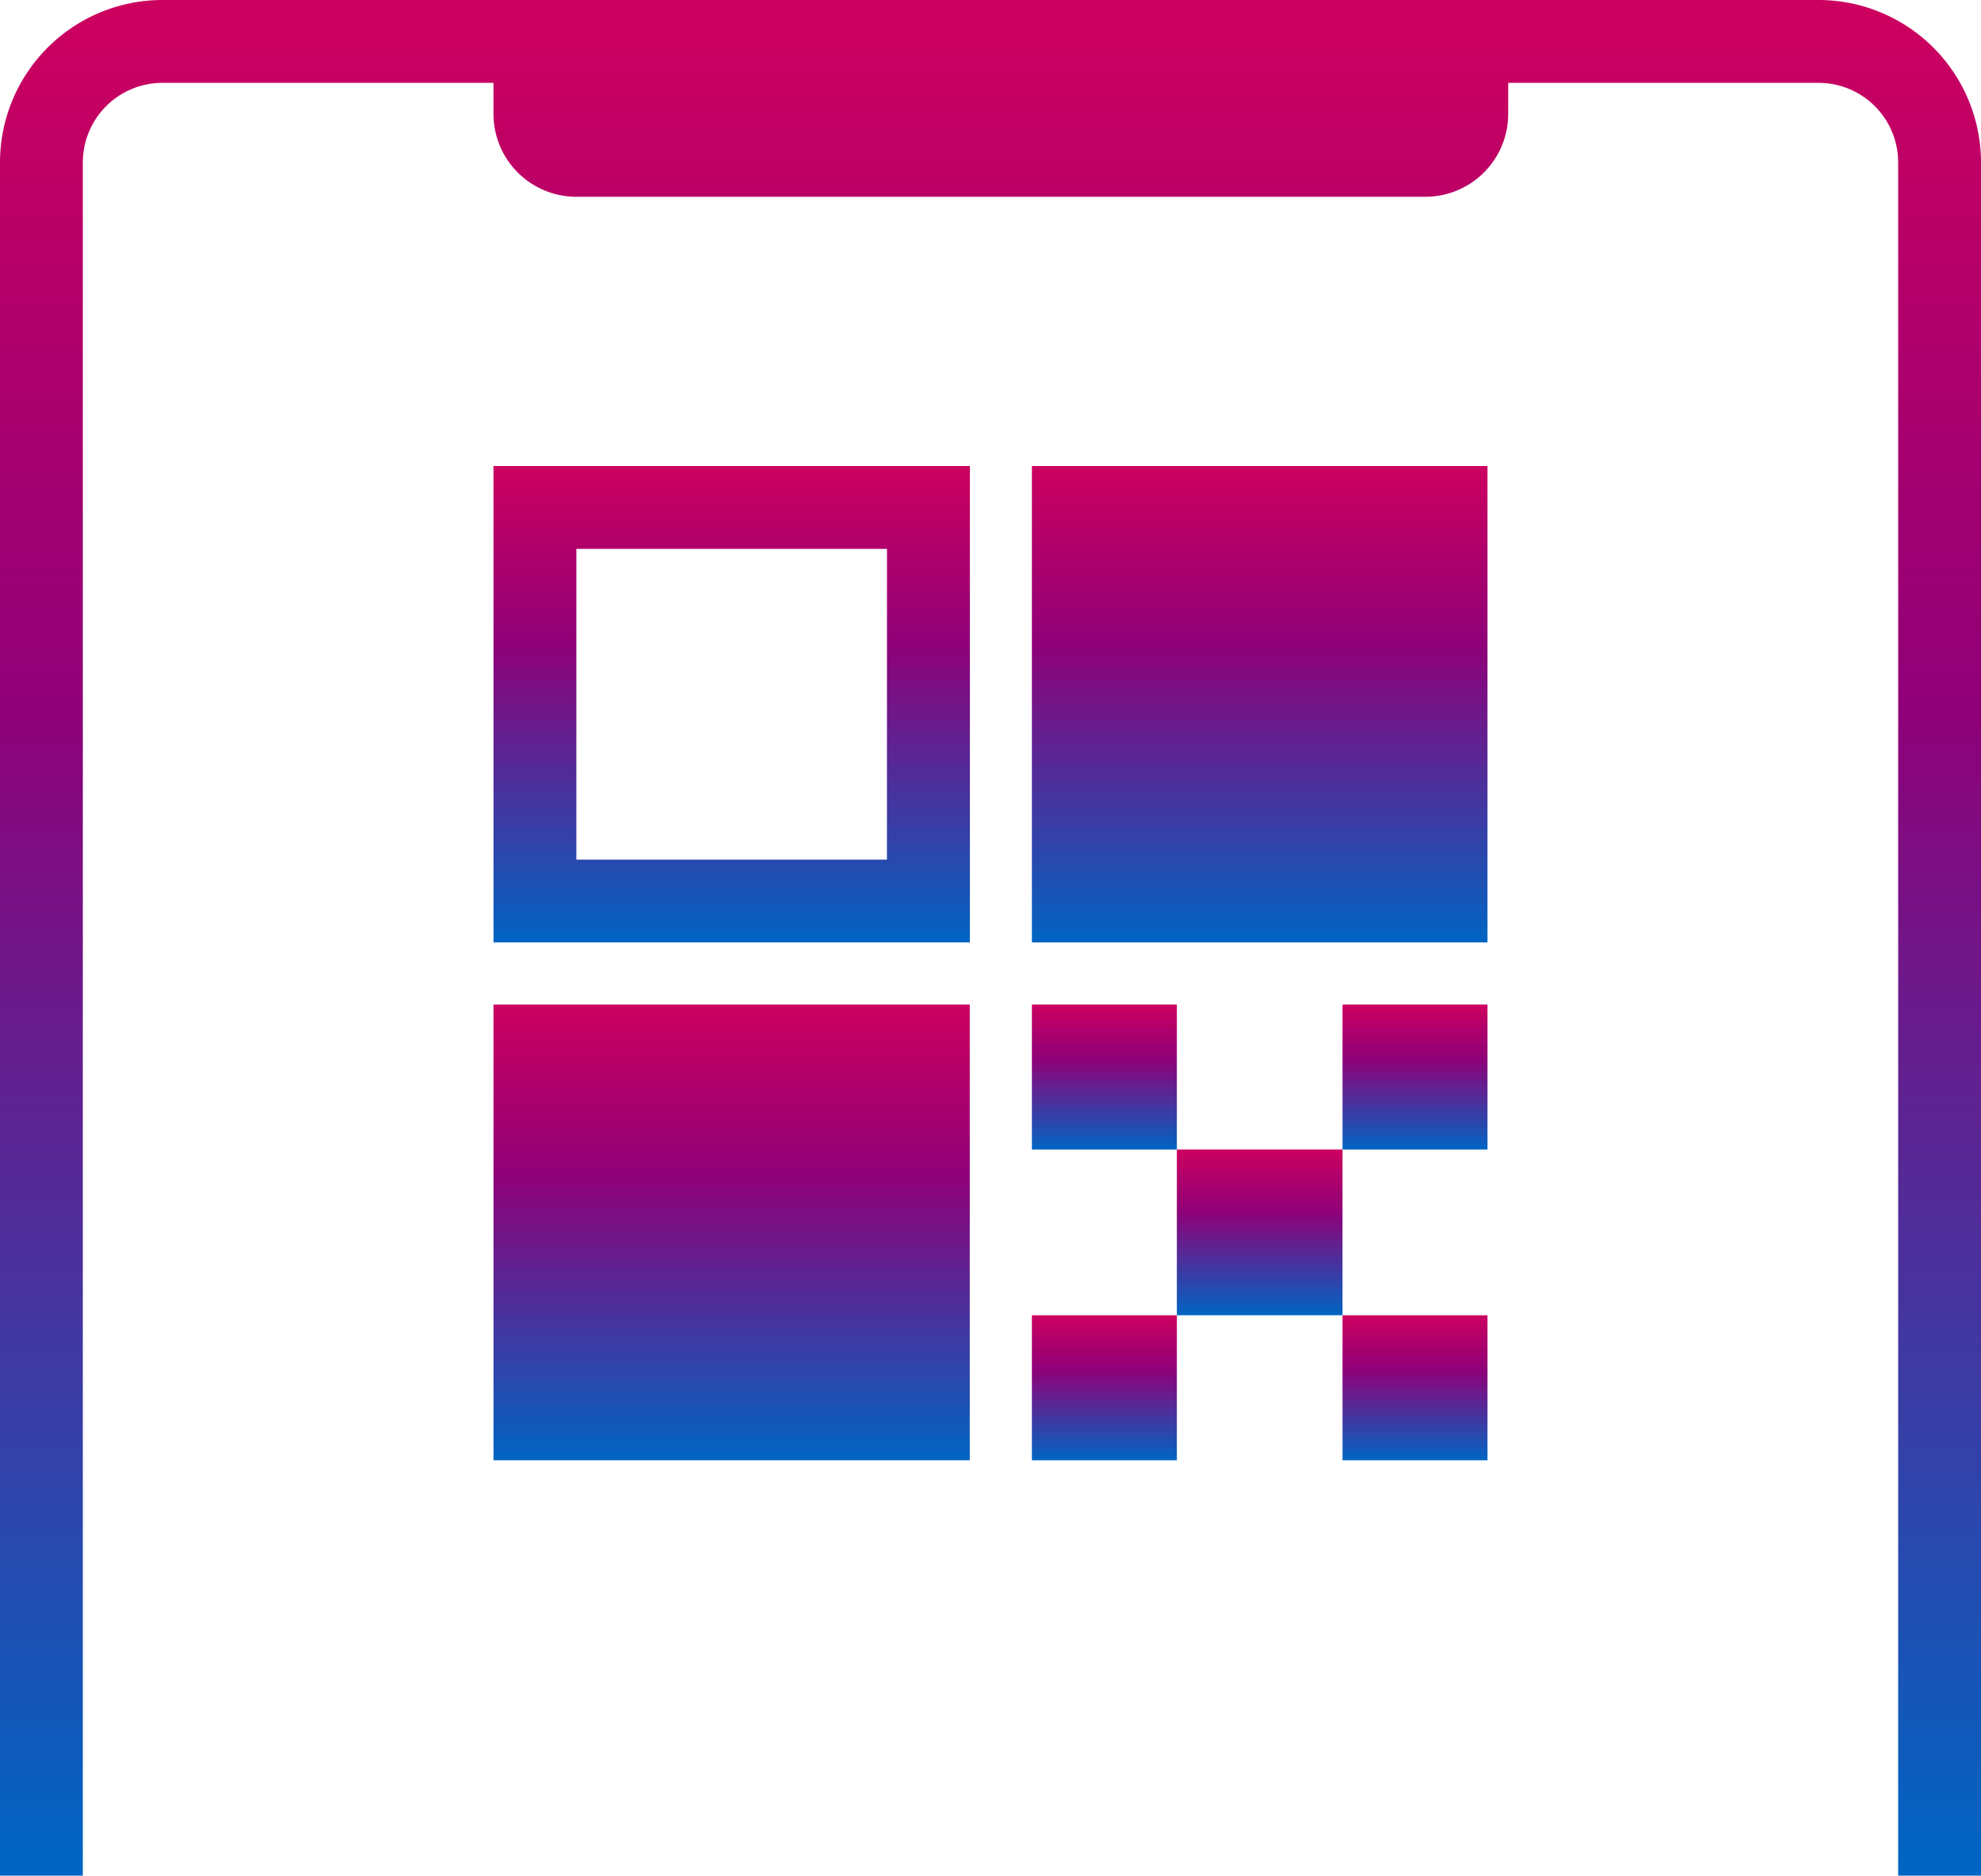
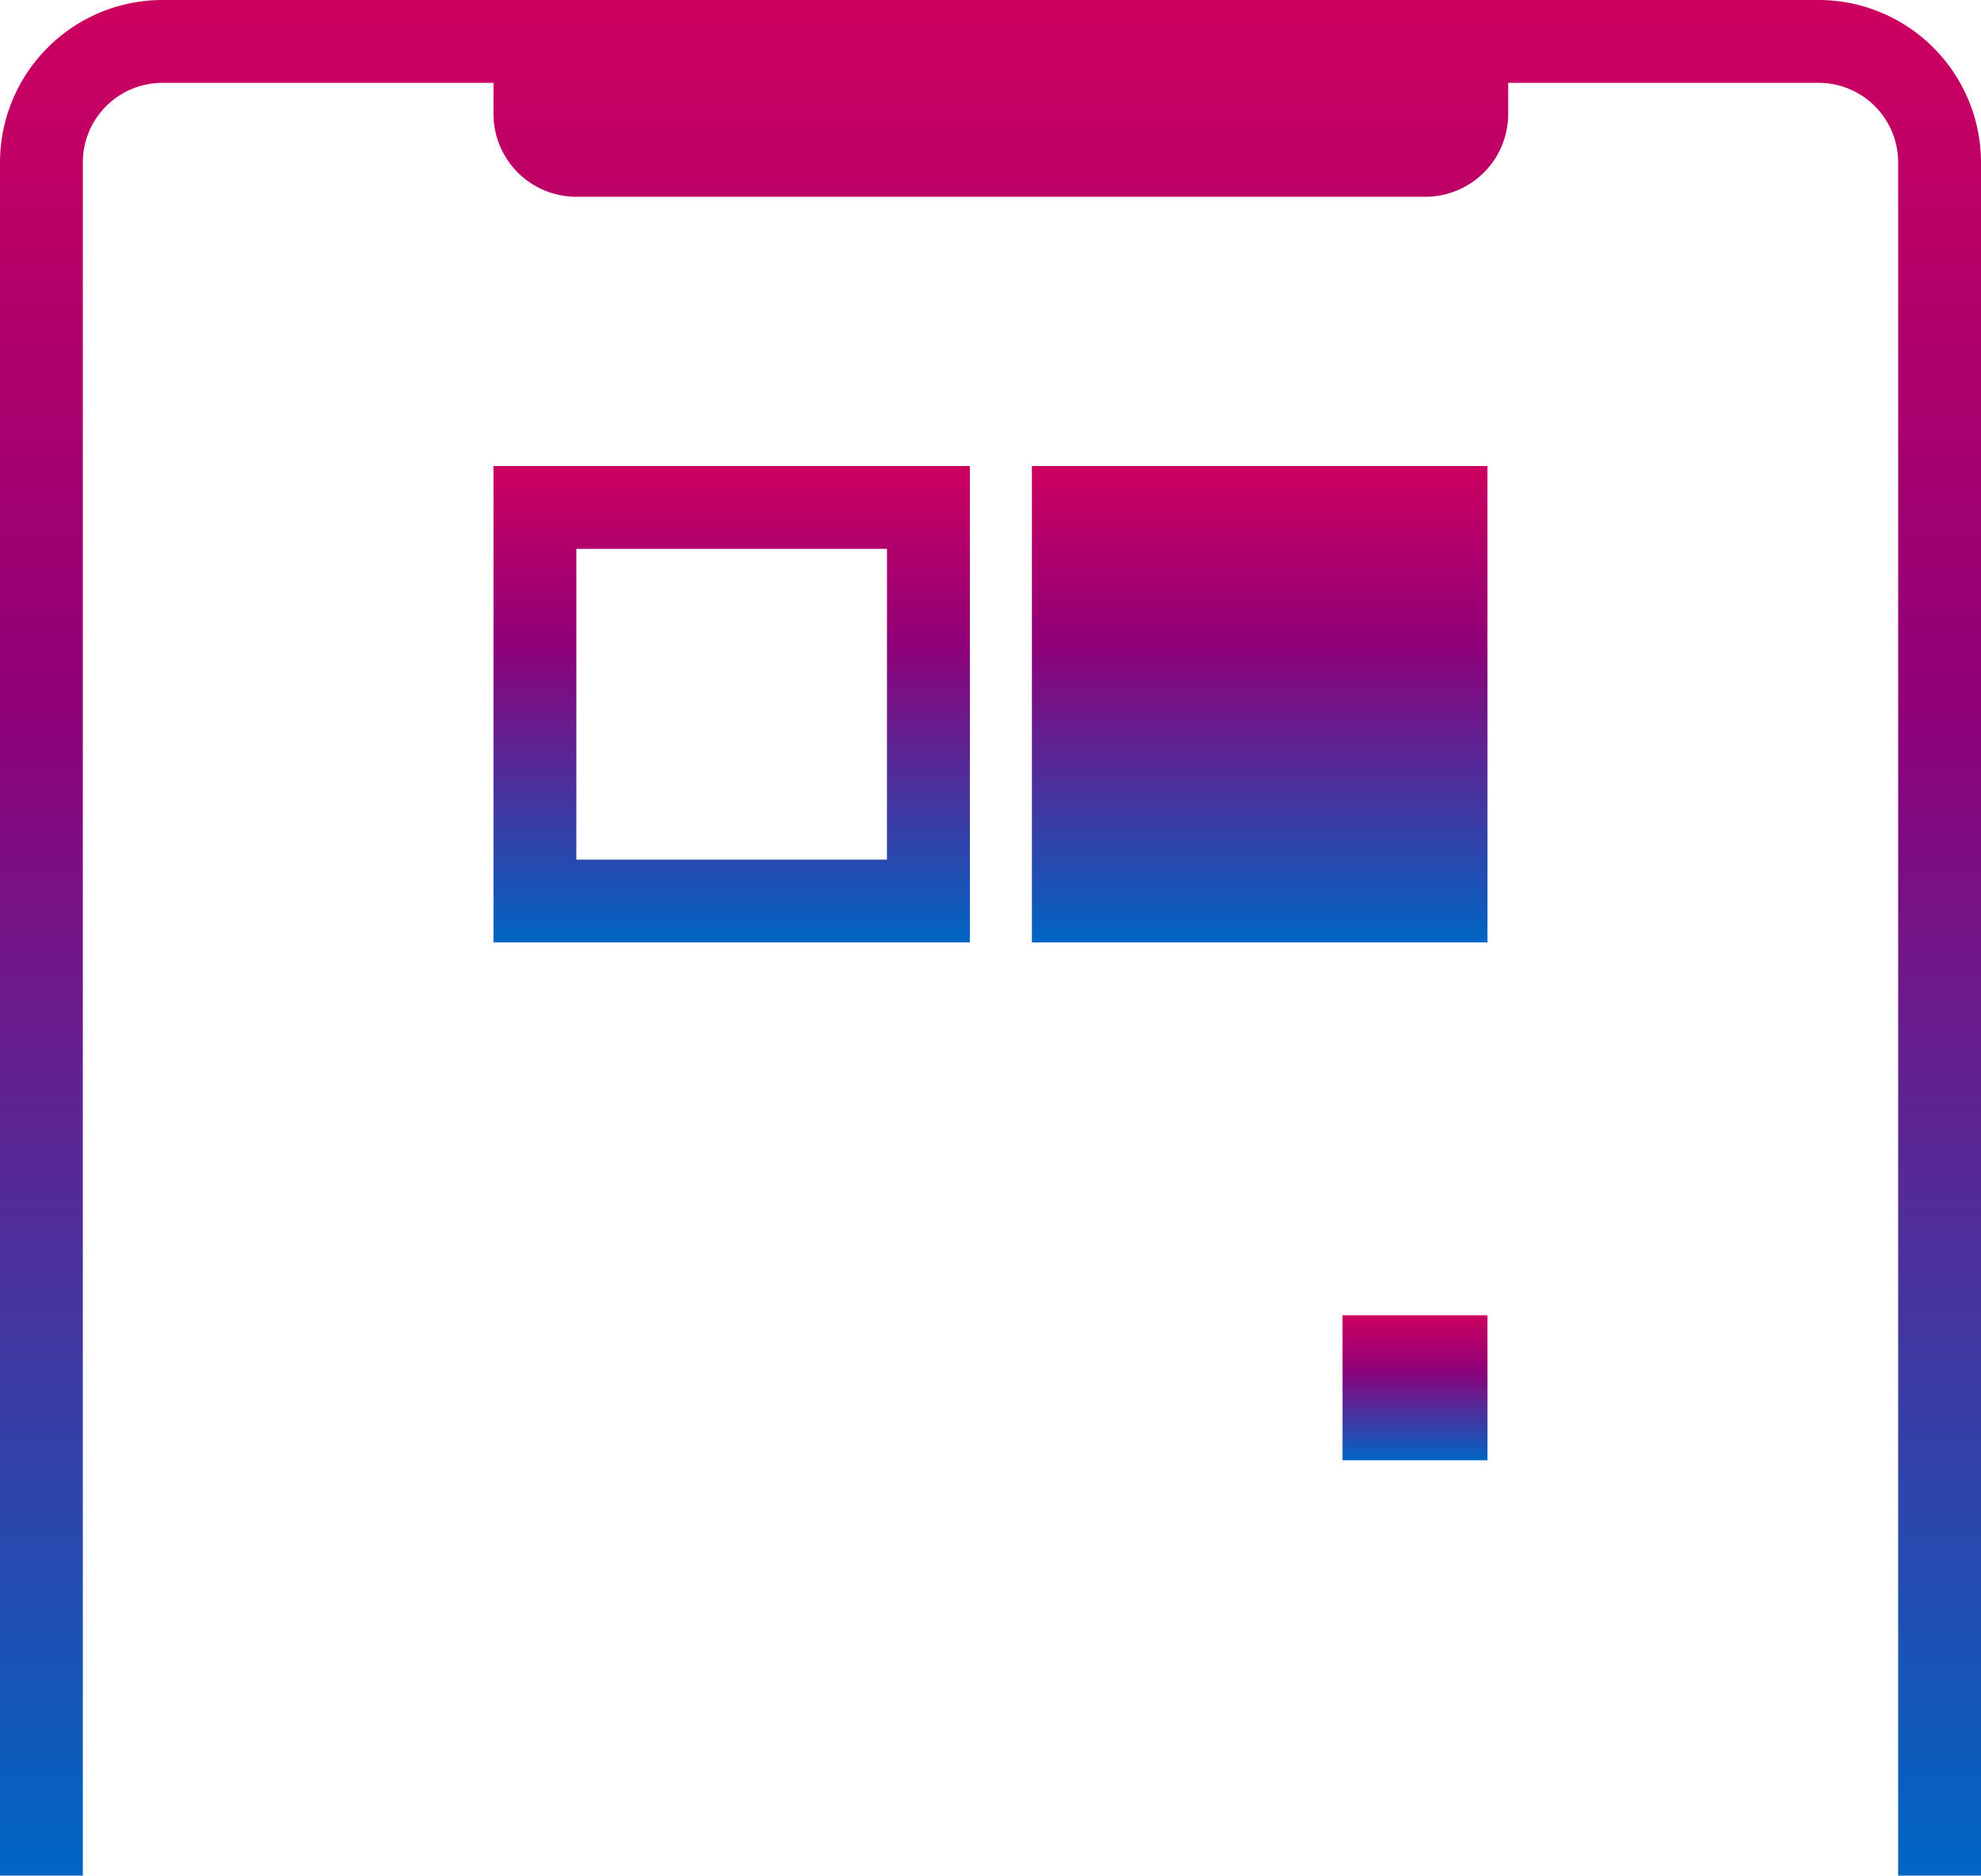
<svg xmlns="http://www.w3.org/2000/svg" width="70.981" height="67.191" viewBox="0 0 70.981 67.191">
  <defs>
    <linearGradient id="linear-gradient" x1="0.5" x2="0.5" y2="1" gradientUnits="objectBoundingBox">
      <stop offset="0" stop-color="#cc005f" />
      <stop offset="0.099" stop-color="#bc0066" />
      <stop offset="0.373" stop-color="#900078" />
      <stop offset="1" stop-color="#0065c3" />
    </linearGradient>
    <clipPath id="clip-path">
      <rect id="長方形_125" data-name="長方形 125" width="70.981" height="67.191" fill="url(#linear-gradient)" />
    </clipPath>
  </defs>
  <g id="グループ_100" data-name="グループ 100" transform="translate(0 0)">
    <path id="パス_246" data-name="パス 246" d="M40.9,22.5H23.83V39.566H40.9ZM37.928,36.6H26.8V25.468h11.13Z" transform="translate(-6.148 -5.805)" fill="url(#linear-gradient)" />
    <rect id="長方形_118" data-name="長方形 118" width="16.324" height="17.066" transform="translate(36.974 16.695)" fill="url(#linear-gradient)" />
-     <rect id="長方形_119" data-name="長方形 119" width="17.066" height="16.324" transform="translate(17.682 35.987)" fill="url(#linear-gradient)" />
-     <rect id="長方形_120" data-name="長方形 120" width="5.936" height="5.936" transform="translate(42.168 41.181)" fill="url(#linear-gradient)" />
-     <rect id="長方形_121" data-name="長方形 121" width="5.194" height="5.194" transform="translate(36.974 35.987)" fill="url(#linear-gradient)" />
-     <rect id="長方形_122" data-name="長方形 122" width="5.194" height="5.194" transform="translate(36.974 47.118)" fill="url(#linear-gradient)" />
-     <rect id="長方形_123" data-name="長方形 123" width="5.194" height="5.194" transform="translate(48.104 35.987)" fill="url(#linear-gradient)" />
    <rect id="長方形_124" data-name="長方形 124" width="5.194" height="5.194" transform="translate(48.104 47.118)" fill="url(#linear-gradient)" />
    <g id="グループ_99" data-name="グループ 99" transform="translate(0 0)">
      <g id="グループ_98" data-name="グループ 98" clip-path="url(#clip-path)">
        <path id="パス_247" data-name="パス 247" d="M65.164,0H5.817A5.825,5.825,0,0,0,0,5.817V67.191H2.968V5.817A2.853,2.853,0,0,1,5.817,2.968H17.682V4.081A2.968,2.968,0,0,0,20.65,7.049H51.072A2.968,2.968,0,0,0,54.04,4.081V2.968H65.164a2.852,2.852,0,0,1,2.849,2.849V67.191h2.968V5.817A5.824,5.824,0,0,0,65.164,0" transform="translate(0 0)" fill="url(#linear-gradient)" />
      </g>
    </g>
  </g>
</svg>